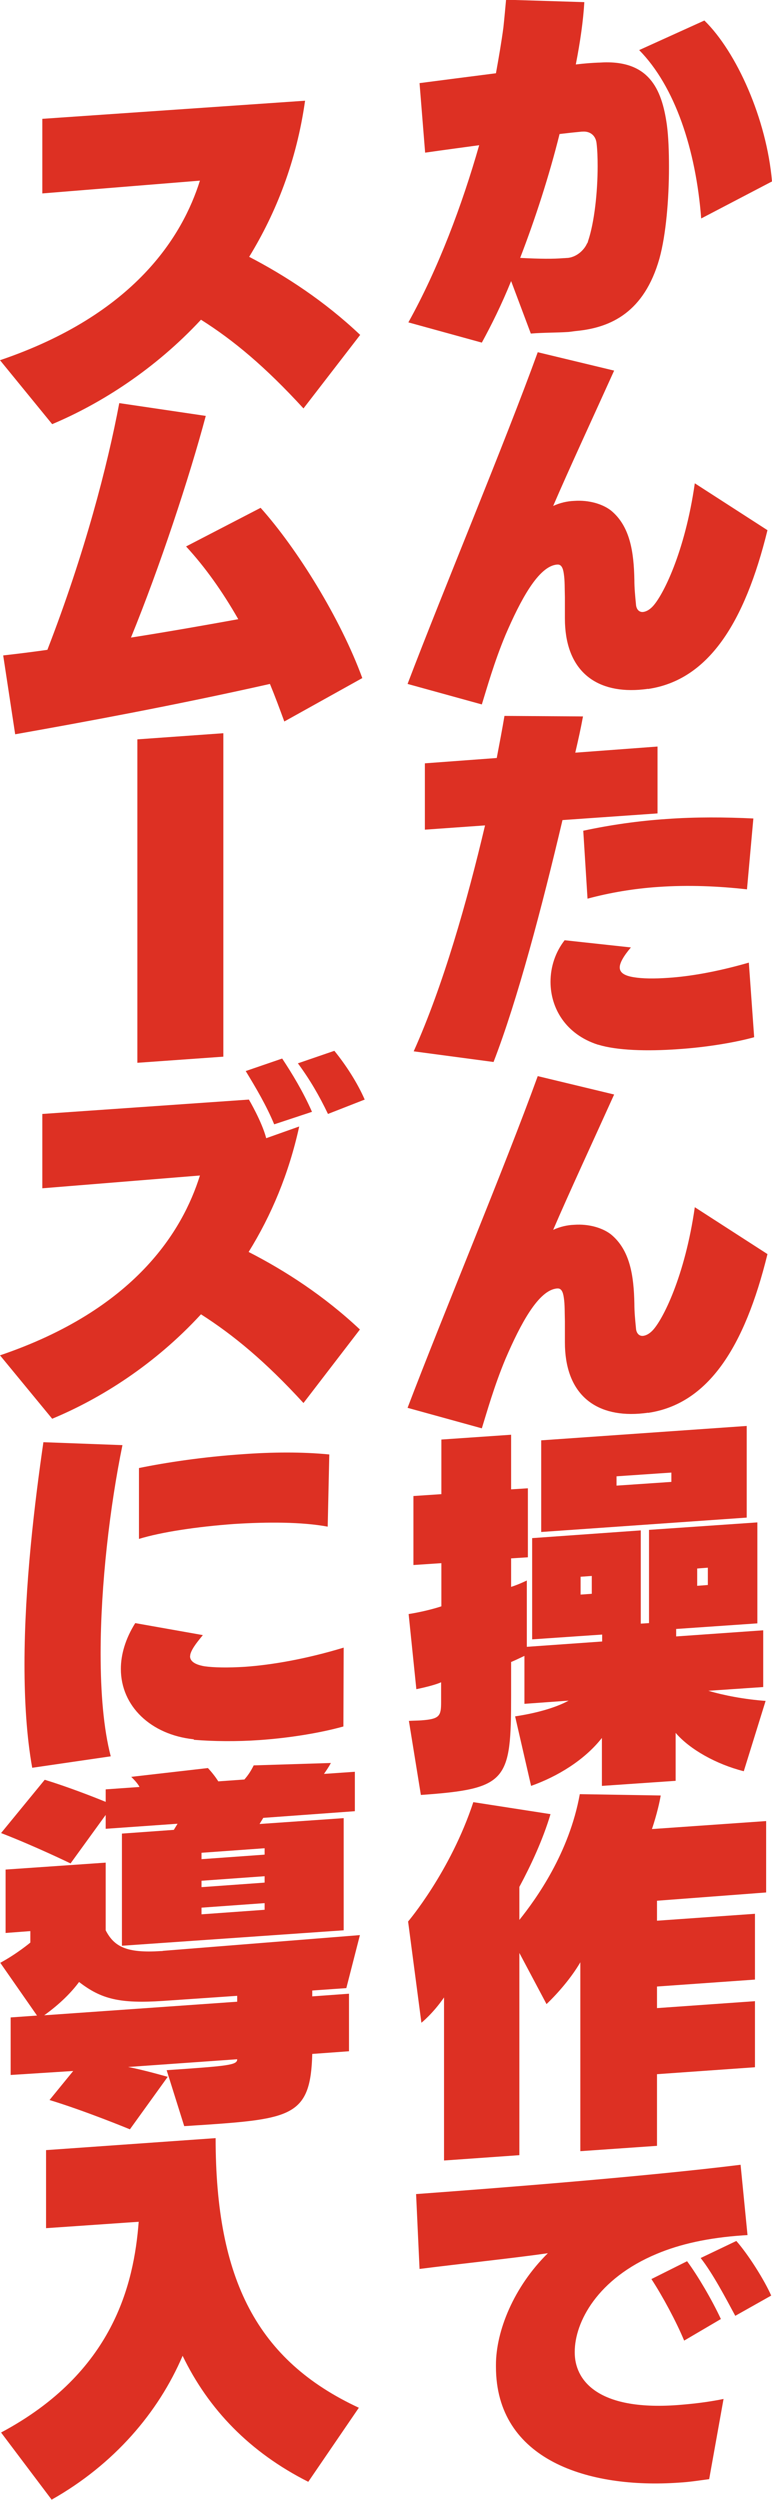
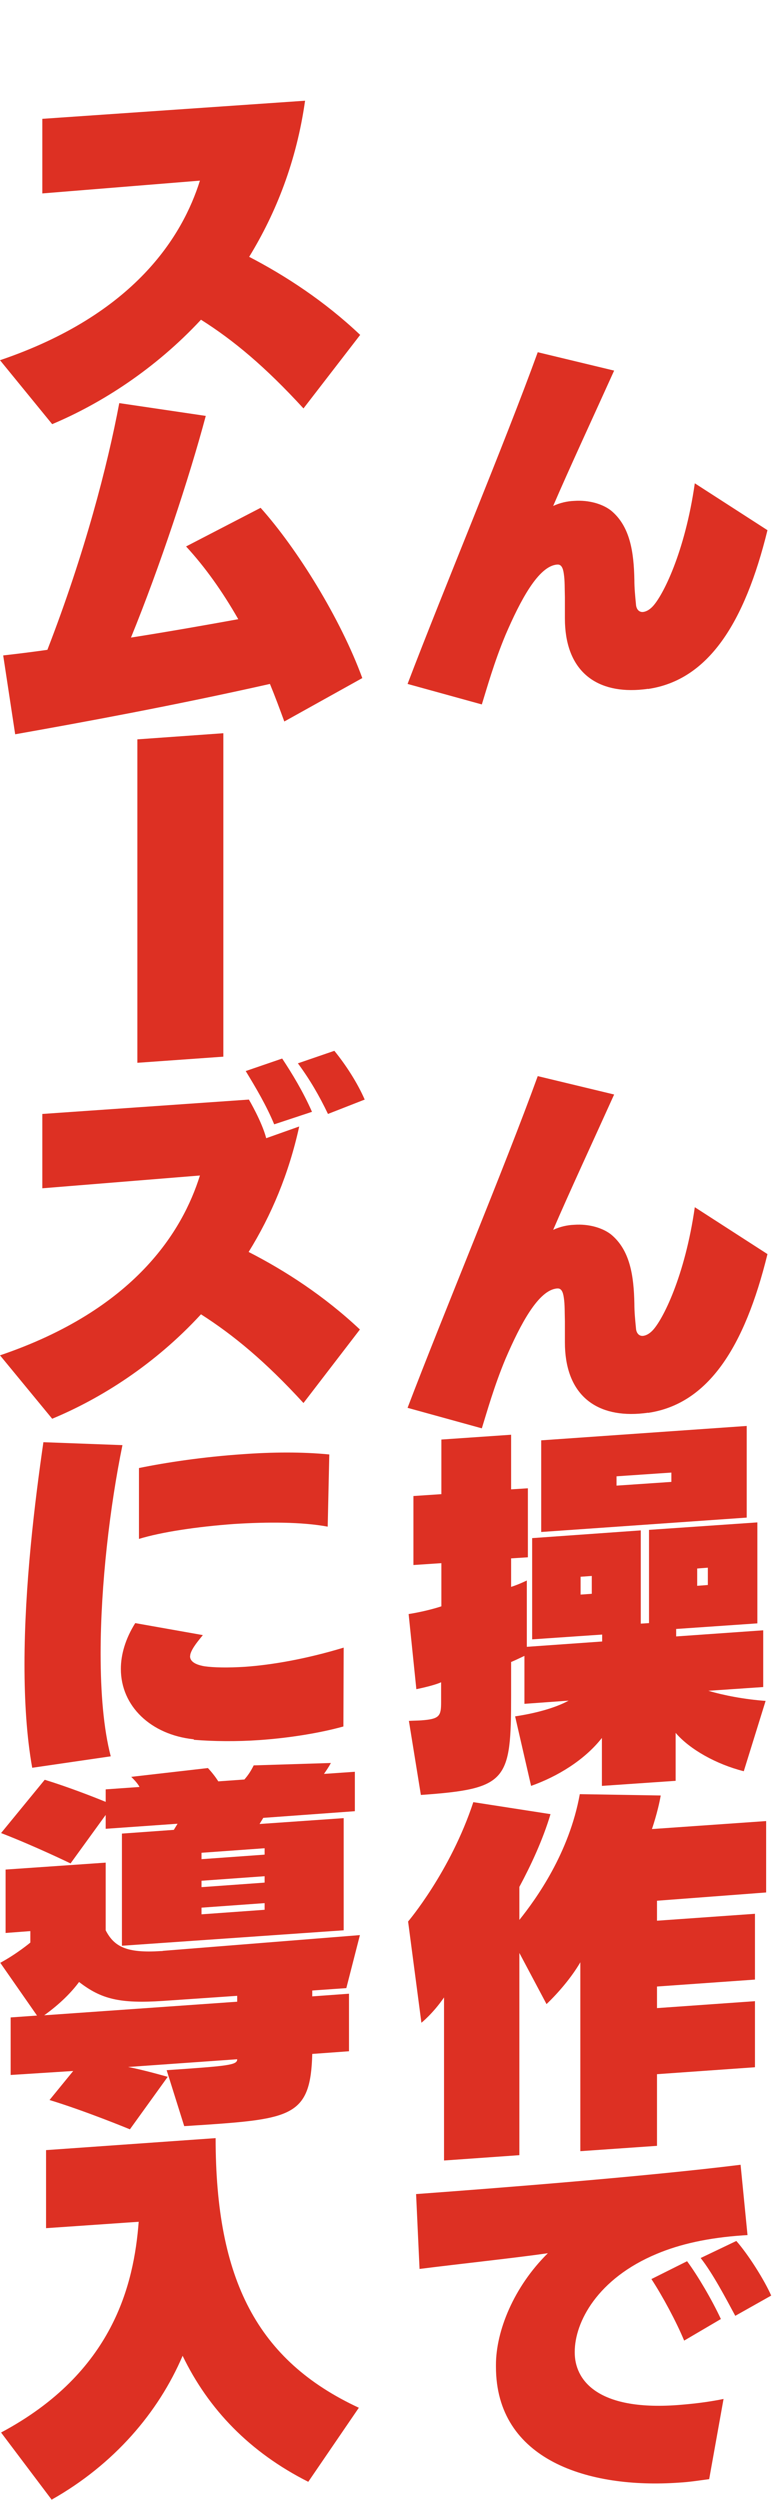
<svg xmlns="http://www.w3.org/2000/svg" version="1.1" id="レイヤー_1" x="0px" y="0px" viewBox="0 0 290 938.3" style="enable-background:new 0 0 290 938.3;" xml:space="preserve">
  <style type="text/css">
	.st0{fill:#DD3023;}
</style>
  <g>
-     <path class="st0" d="M153.4,121c11.3-20.3,20.2-44.1,26.6-66.5c-6.5,0.9-13.4,1.8-20.3,2.8l-2.1-26.1c8.4-1.1,18.5-2.4,28.7-3.7   c1.1-6.1,2.1-11.9,2.8-17.2c0.4-3.7,0.7-7.2,1-10.4l29.4,0.9c-0.4,6.9-1.5,14.7-3.2,23.4c3.2-0.4,6.1-0.6,8.5-0.7l0.3,0   c18.7-1.3,23.5,9.9,25.4,23.3c0.6,4.4,0.8,10,0.8,16c0,11.8-1.1,25.3-3.6,34.3c-5.7,20-18.1,25.8-30.9,27.1   c-1.1,0.1-2.2,0.3-3.3,0.4c-4.6,0.3-9.2,0.2-14.1,0.6l-7.4-19.7c-3.6,8.9-7.4,16.5-11,23.1L153.4,121z M195.4,96.8   c7.8,0.4,12.5,0.4,16.2,0.1c0.6,0,1.3-0.1,1.8-0.1c3.8-0.5,6.3-3.5,7.1-5.4c0.3-0.3,0.3-0.6,0.4-0.9c2.4-7.1,3.6-18.5,3.6-28.1   c0-3.2-0.1-6.1-0.4-8.6c-0.3-2.9-2.4-4.6-5.2-4.4l-0.3,0c-2.2,0.2-5,0.5-8.4,0.9C206.3,66,201,82.3,195.4,96.8z M240.1,18.8   l24.5-11.1c12.1,11.8,23.4,37,25.4,60.4L263.4,82C261.4,56,253.5,32.4,240.1,18.8z" />
    <path class="st0" d="M243.6,258.5c-1.1,0.2-2.4,0.3-3.5,0.4c-17,1.2-27.9-7.8-27.9-26.8V231c0-1.3,0-3.9,0-6.8   c-0.1-3.1,0-6.3-0.4-8.8c-0.3-2.3-1-3.6-2.4-3.5l-0.1,0c-7,0.5-13.8,13.4-19.4,26.4c-4.3,10.3-7,20-8.9,26.1l-27.9-7.7   c13.4-35.2,36.5-90.3,48.9-124.5l28.7,6.9c-7.5,16.6-17.1,37.3-22.9,50.8c2.6-1.2,5.3-1.8,7.9-1.9c5.6-0.4,10.7,1.2,13.8,3.6   c7.2,5.9,8.6,15.6,8.8,26c0,3.2,0.3,6.1,0.6,9.2c0.1,1.8,1.1,3,2.6,2.9c1-0.1,2.2-0.6,3.5-1.9c3.9-3.9,12.3-20.5,16-46.4l27.3,17.6   c-8.6,35-22.3,56.3-44.9,59.6V258.5z" />
-     <path class="st0" d="M185.4,398.6l-30-4c11.1-24.7,20.1-56.4,26.8-84.8l-22.6,1.6v-24.9l27-2c1.1-5.8,2.1-11,2.9-15.8l29.5,0.2   c-0.8,4.4-1.8,8.9-2.9,13.6l30.9-2.3v25.1l-35.7,2.5C203.6,340.4,194.4,375.4,185.4,398.6z M224.6,392.1   c-12.1-3.9-17.8-13.7-17.8-23.6c0-5.6,1.8-11.1,5.3-15.6l24.9,2.7c-2.9,3.4-4.2,5.9-4.2,7.5c0,2.2,2.2,3.2,5.4,3.7   c3.1,0.5,7.4,0.6,13,0.2c7.5-0.5,17.6-2.1,30.1-5.7l2,28c-6.8,1.9-17.8,3.8-28.8,4.5c-11.3,0.8-22.7,0.5-29.8-1.7V392.1z    M219.1,311.8c10.2-2.2,20.8-3.7,31.2-4.4c11-0.8,22.2-0.7,32.7-0.2l-2.4,26.6c-10.6-1.2-22-1.7-33.4-0.9c-8.9,0.6-18,2.1-26.5,4.4   L219.1,311.8z" />
    <path class="st0" d="M243.6,530.2c-1.1,0.2-2.4,0.3-3.5,0.4c-17,1.2-27.9-7.8-27.9-26.8v-1.1c0-1.3,0-3.9,0-6.8   c-0.1-3.1,0-6.3-0.4-8.8c-0.3-2.3-1-3.6-2.4-3.5l-0.1,0c-7,0.5-13.8,13.4-19.4,26.4c-4.3,10.3-7,20-8.9,26.1l-27.9-7.7   c13.4-35.2,36.5-90.3,48.9-124.5l28.7,6.9c-7.5,16.6-17.1,37.3-22.9,50.8c2.6-1.2,5.3-1.8,7.9-1.9c5.6-0.4,10.7,1.2,13.8,3.6   c7.2,5.9,8.6,15.6,8.8,26c0,3.2,0.3,6.1,0.6,9.2c0.1,1.8,1.1,3,2.6,2.9c1-0.1,2.2-0.6,3.5-1.9c3.9-3.9,12.3-20.5,16-46.4l27.3,17.6   c-8.6,35-22.3,56.3-44.9,59.6V530.2z" />
    <path class="st0" d="M279.4,664.8c-10.3-2.6-20.3-8.2-25.6-14.4v18l-27.7,1.9v-18c-6.5,8.3-16.7,14.5-26.6,18l-6-26.1   c7.4-1.1,15-3.1,20.1-5.9l-16.6,1.2v-18c-1.3,0.6-3.1,1.5-5,2.3v12.4c0,32.3-1.3,35.2-33.9,37.5l-4.5-27.8c1.7-0.1,3.3-0.1,4.7-0.2   c6.8-0.5,7.4-1.6,7.4-6.8v-7.5c-1.7,0.8-5.4,1.8-9.3,2.6l-2.9-28.2c4.5-0.7,9.3-1.9,12.3-2.9v-16.2l-10.5,0.7v-25.9l10.5-0.7v-20.5   l26.2-1.8V559l6.3-0.4v25.9l-6.3,0.4v10.7c2.9-0.9,5.9-2.4,5.9-2.4v24.9l28.3-2v-2.6l-26.3,1.8v-38l40.8-2.9v35l3.1-0.2v-35   l40.7-2.8v37.9l-30.5,2.1v2.8l32.7-2.3v21.3l-20.6,1.4c5.7,1.7,13.4,3.2,21.5,3.8L279.4,664.8z M203.3,575v-34.4l77.2-5.4v34.4   L203.3,575z M222.3,591.5l-4.2,0.3v6.7l4.2-0.3V591.5z M252.2,552.7l-20.6,1.4v3.5l20.6-1.4V552.7z M265.9,588.4l-4,0.3v6.5l4-0.3   V588.4z" />
    <path class="st0" d="M246.8,713.4v7.5l36.8-2.6V743l-36.8,2.6v8.1l36.8-2.6v24.8l-36.8,2.6v26.9l-28.8,2v-70.9   c-3.3,5.7-8.4,11.6-12.7,15.7L195.1,733v75.9l-28.3,2v-61.2c-4.2,6.1-8.5,9.5-8.5,9.5l-5-38c0,0,15.9-18.7,24.5-44.8l29,4.5   c-2.9,9.7-7.4,19.3-11.7,27.3v12.4c6.4-8,18.7-25.1,22.7-47.2l30.4,0.5c-1.1,6.3-3.3,12.6-3.3,12.6l42.9-3v26.8L246.8,713.4z" />
    <path class="st0" d="M215.9,882.7v0.3c0,10,8.1,21.9,38.5,19.7c5.2-0.4,11-1,17.4-2.3l-5.4,30.1c-3.8,0.5-7.5,1.1-11.3,1.3   c-34,2.4-68.8-8.4-68.8-43.5v-0.7c0-12.7,6.7-29.3,19.5-41.9c-11.7,1.7-32.3,3.9-48.2,5.9l-1.3-28.1c31.4-2.3,86.4-6.6,121.9-11   l2.6,26.4l-1.7,0.1c-13.2,0.9-23.7,3.3-32.3,6.9C224.4,855.2,215.9,871.6,215.9,882.7z M258.1,848.7c4,5.4,9.3,14.4,12.7,21.7   l-13.8,8.1c-2.9-7-8.1-16.7-12.3-23.1L258.1,848.7z M276.6,841.1c4.5,5.1,10.5,14.6,13.1,20.5l-13.5,7.6c-3.6-6.7-8.5-16-13-21.7   L276.6,841.1z" />
    <path class="st0" d="M0,135.2C50.7,118,68.6,88.5,75.1,67.8l-59.2,4.8v-28l98.7-6.8c-3.2,22.7-10.9,42.1-21,58.6   c13.5,7,28.3,16.6,41.7,29.3L114,153.3c-14.4-15.7-26.3-25.6-38.5-33.3c-17.3,18.6-37.6,31.5-55.9,39.2L0,135.2z" />
    <path class="st0" d="M5.7,275.6l-4.5-29.6c5.3-0.6,11-1.3,16.6-2.1c14.1-36.4,22.6-69.2,27-92.6l32.5,4.8   c-6.1,22.9-17.3,56.8-28.1,83.2c14.6-2.3,28.7-4.8,40.3-6.9c-6-10.5-12.5-19.6-19.6-27.3l28-14.5c13.7,15.3,30,41.5,38.2,63.9   l-29.3,16.3c-1.8-4.9-3.5-9.5-5.4-14.1C65.4,264.8,31.1,271.1,5.7,275.6z" />
    <path class="st0" d="M83.9,275.2v121.4l-32.3,2.3V277.5L83.9,275.2z" />
    <path class="st0" d="M93.4,469.9c13.7,7,28.4,16.5,41.8,29.1L114,526.6c-14.4-15.7-26.3-25.5-38.5-33.3   c-17.3,18.8-37.6,31.6-55.9,39.2L0,508.7c50.7-17.2,68.6-46.7,75.1-67.5L15.9,446v-27.9l77.6-5.4c0,0,4.9,8.3,6.5,14.5l12.4-4.4   C108.5,440.6,101.9,456.2,93.4,469.9z M117.2,417.3L103,422c-2.9-7-6.8-13.6-10.7-20l13.7-4.7C109.7,402.9,113.8,409.6,117.2,417.3   z M137,412.7l-13.8,5.4c-3.3-6.9-6.8-12.9-11.3-19l13.7-4.7C130,399.8,134.3,406.5,137,412.7z" />
    <path class="st0" d="M12.1,663.5c-2.1-11.7-2.9-25-2.9-38.8c0-29.7,3.9-61.3,7.1-83.4l29.7,1.1c-4.7,22.9-8.2,52.4-8.2,78.2   c0,14.8,1.1,28.2,3.8,38.6L12.1,663.5z M72.7,652.8c-16-1.7-27.3-12.4-27.3-26.4c0-5.4,1.7-11.3,5.4-17.2l25.4,4.5   c-1.5,1.9-4,4.7-4.7,7.2c0,0.3-0.1,0.6-0.1,0.8c0,1.5,1.3,3,5.4,3.7c3.5,0.5,8.8,0.6,15.2,0.2c10-0.7,22.9-2.9,37.1-7.2l-0.1,29.6   c-8.6,2.4-20.1,4.3-31.5,5.1c-8.6,0.6-17.3,0.5-24.7-0.1V652.8z M87.9,572c-13.8,1-27.2,3-35.7,5.6V551c10.2-2.1,24.2-4.2,39-5.2   c11-0.8,22.3-0.9,32.5,0.1l-0.6,27.1C113.4,571.2,100.5,571.2,87.9,572z" />
    <path class="st0" d="M130.1,746.2l-12.8,0.9v2.2l13.8-1v21.6l-13.8,1c-0.6,23.3-7.7,24.4-41.7,26.7c-2.1,0.1-4.2,0.3-6.4,0.4   L62.6,777c23.3-1.6,26.5-1.9,26.5-4.1l-41,2.9c5.9,1.1,14.9,3.7,14.9,3.7l-14.2,19.7c0,0-16.7-6.9-30.2-11l8.9-10.9L4,778.8v-21.6   l9.9-0.7L0.1,736.7c6.3-3.4,11.3-7.6,11.3-7.6v-4.3l-9.3,0.7v-23.8l37.6-2.6v25.4c3.2,6.2,7.9,8.6,20.6,7.8c0.4,0,0.7,0,1-0.1   l73.9-5.9L130.1,746.2z M98.9,682.3l-1.4,2.3l31.6-2.2v42.1l-83.3,5.8v-42.1l19.5-1.4l1.4-2.3l-27,1.9v-5.2l-13.2,18.2   c0,0-13.4-6.5-26.1-11.4l16.4-20c8.5,2.6,18.3,6.4,22.9,8.3v-4.7l12.7-0.9c-0.6-1.2-1.8-2.5-3.1-3.8l28.8-3.3   c1.5,1.6,2.9,3.4,3.9,5l9.8-0.7c1.4-1.6,2.4-3.1,3.5-5.3l29-0.9c-0.8,1.5-1.7,2.8-2.6,4.1l11.6-0.8v14.8L98.9,682.3z M89,749.1   L61.3,751c-16.4,1.1-23.3-0.7-31.6-7.1c-2.8,3.8-7.1,8.2-13.1,12.5l72.5-5.1V749.1z M99.4,693.7l-23.7,1.7v2.4l23.7-1.7V693.7z    M99.4,704.2l-23.7,1.7v2.4l23.7-1.7V704.2z M99.4,714.3L75.7,716v2.5l23.7-1.7V714.3z" />
    <path class="st0" d="M115.8,931.5c-22-11.1-37.5-27.2-47.2-47.3c-9.1,21.3-25.8,40.8-49.2,54l-19-25.2   c42.2-22.5,49.9-55.7,51.7-79.1l-34.8,2.4V807l63.7-4.5c0,53.2,15.7,83.5,53.8,101.2L115.8,931.5z" />
  </g>
</svg>